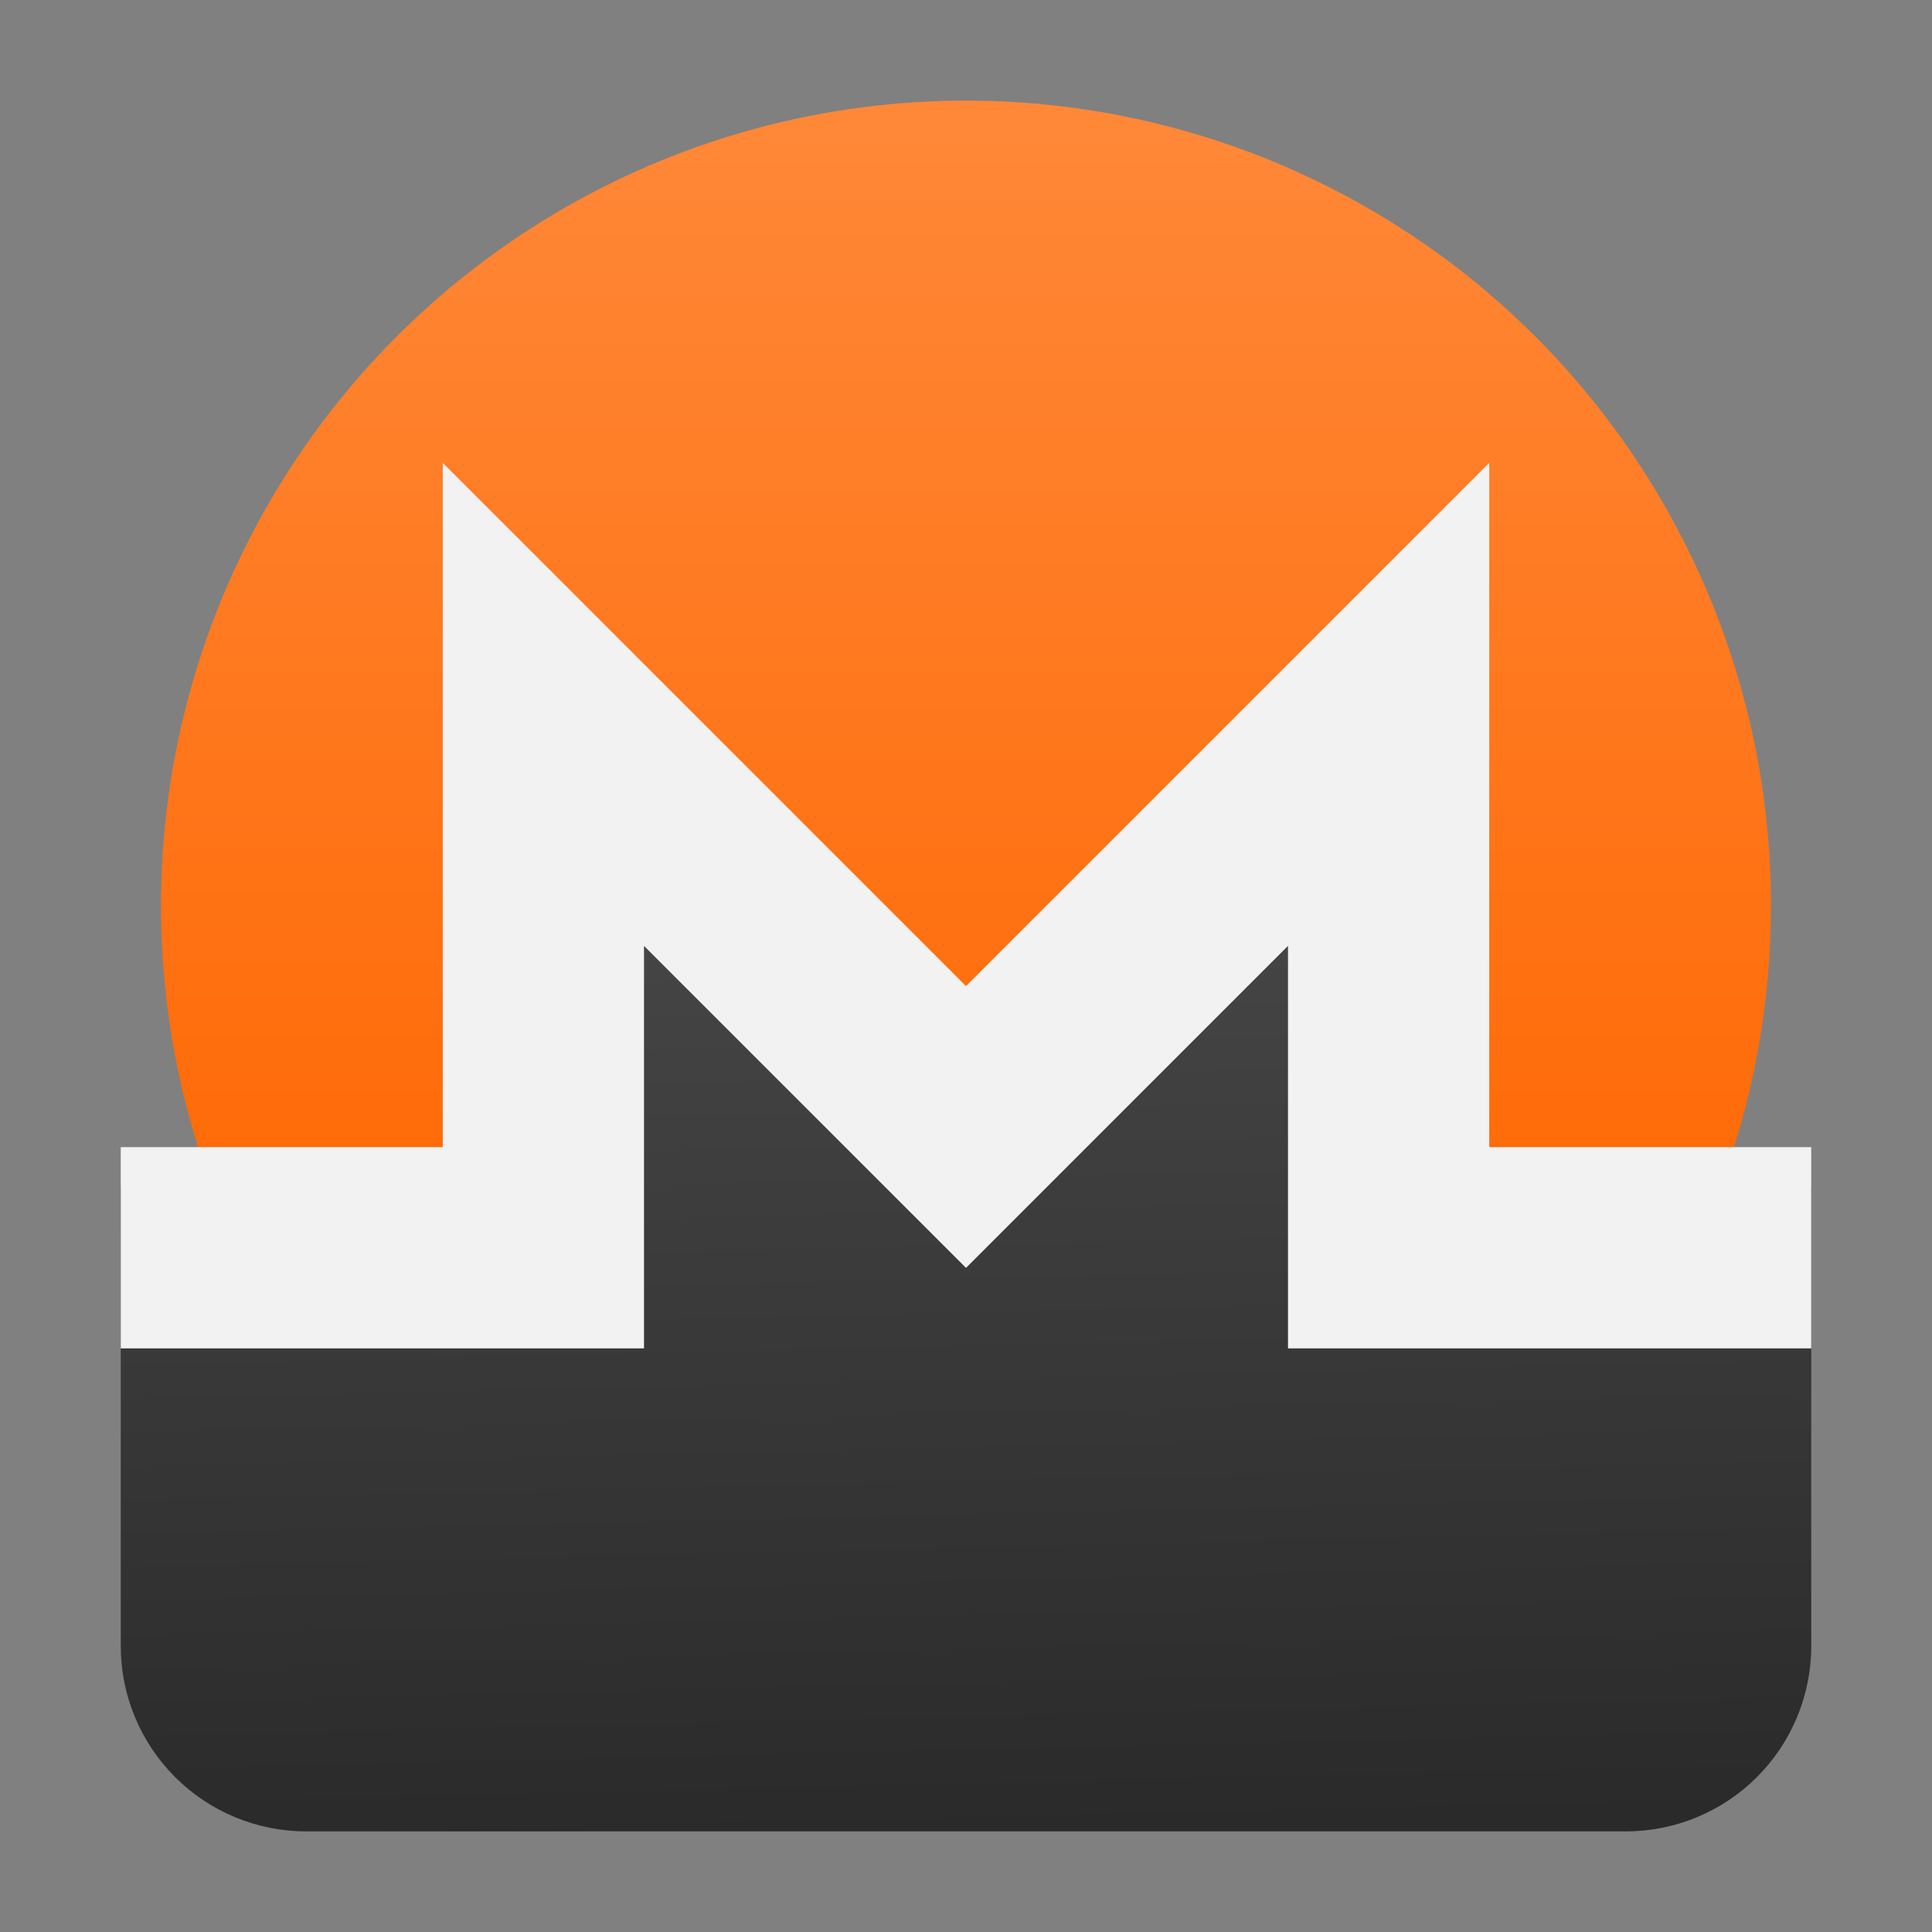
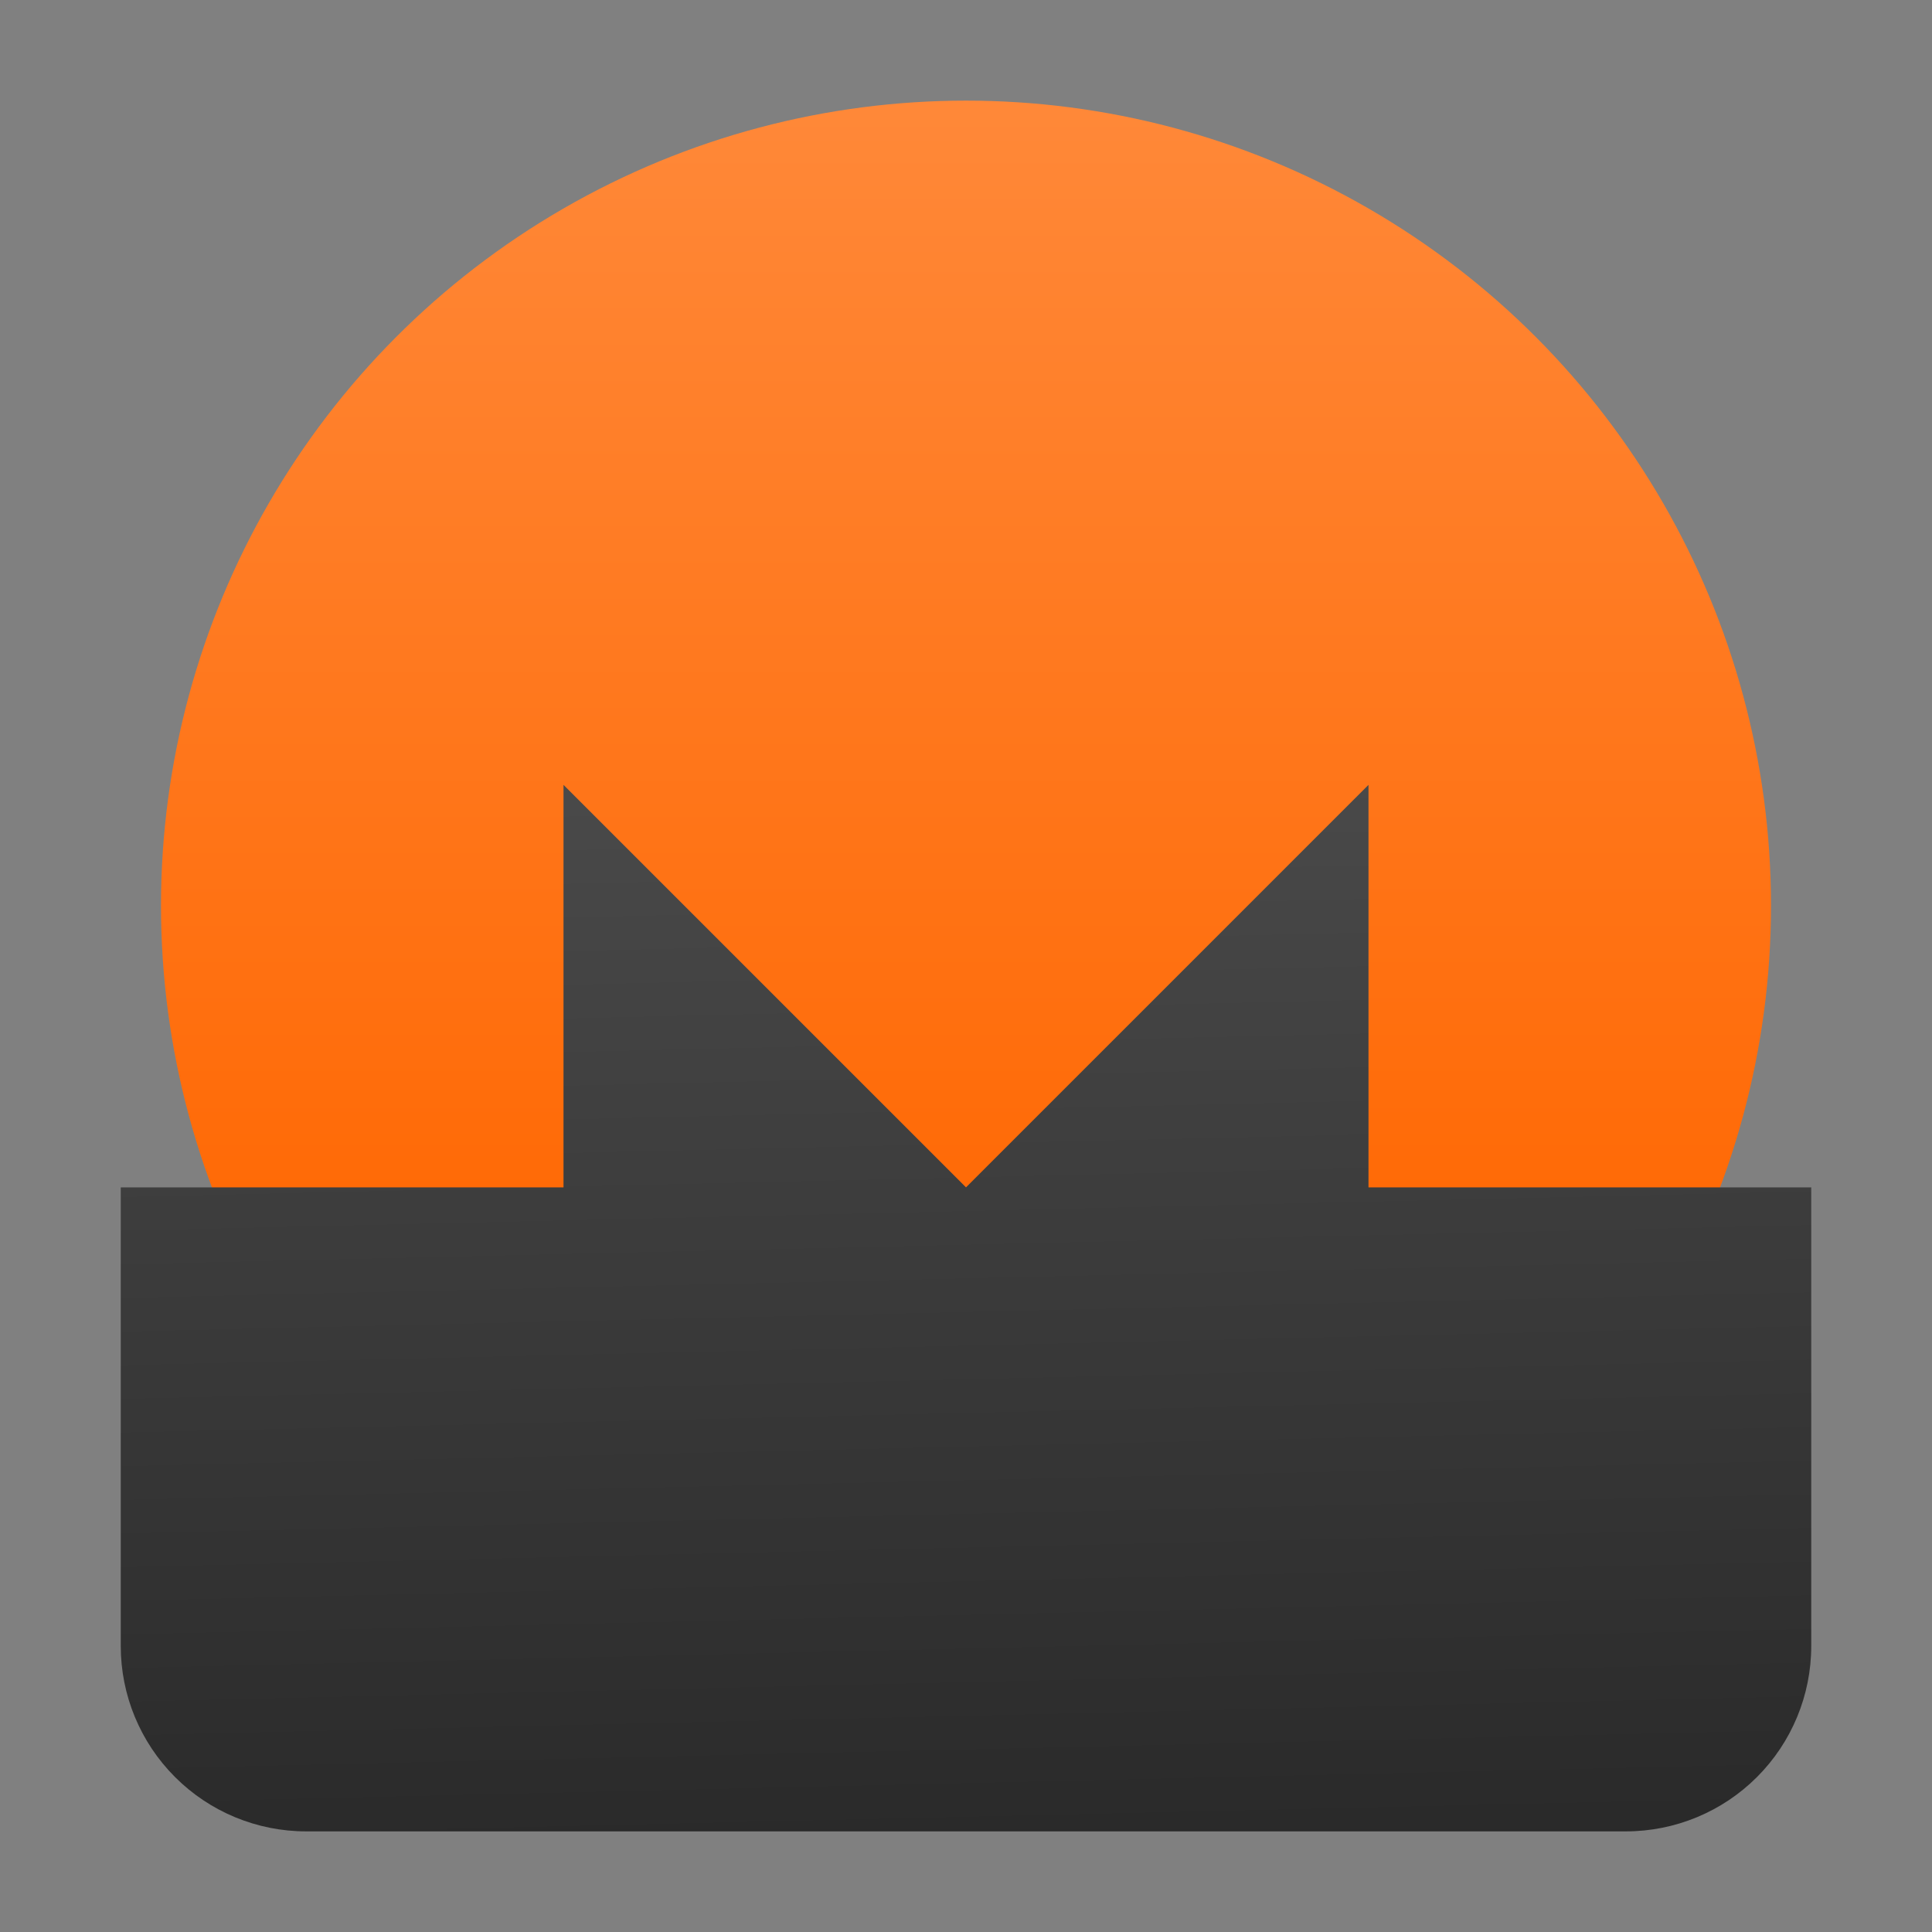
<svg xmlns="http://www.w3.org/2000/svg" clip-rule="evenodd" fill-rule="evenodd" stroke-linejoin="round" stroke-miterlimit="2" viewBox="0 0 48 48">
  <rect x="0" y="0" width="48" height="48" fill="#808080" stroke="none" />
  <linearGradient id="a" x2="1" gradientTransform="matrix(0 -31 31 0 24 33.5)" gradientUnits="userSpaceOnUse">
    <stop stop-color="#f60" offset="0" />
    <stop stop-color="#ff8838" offset="1" />
  </linearGradient>
  <linearGradient id="b" x2="1" gradientTransform="matrix(-.655 -29.123 29.123 -.655 24 45.5)" gradientUnits="userSpaceOnUse">
    <stop stop-color="#2a2a2a" offset="0" />
    <stop stop-color="#4d4d4d" offset="1" />
  </linearGradient>
  <circle cx="24" cy="22.5" r="20" fill="url(#a)" />
  <g fill-rule="nonzero">
    <path d="m3 29.5h11v-10l10 10 10-10v10h11v11.395c0 1.221-.485 2.393-1.349 3.256-.863.864-2.035 1.349-3.256 1.349h-32.79c-1.221 0-2.393-.485-3.256-1.349-.864-.863-1.349-2.035-1.349-3.256v-11.395z" fill="url(#b)" />
-     <path d="m3 28.5h8v-17l13 13 13-13v17h8v5h-13v-10l-8 8-8-8v10h-13z" fill="#f2f2f2" />
  </g>
</svg>